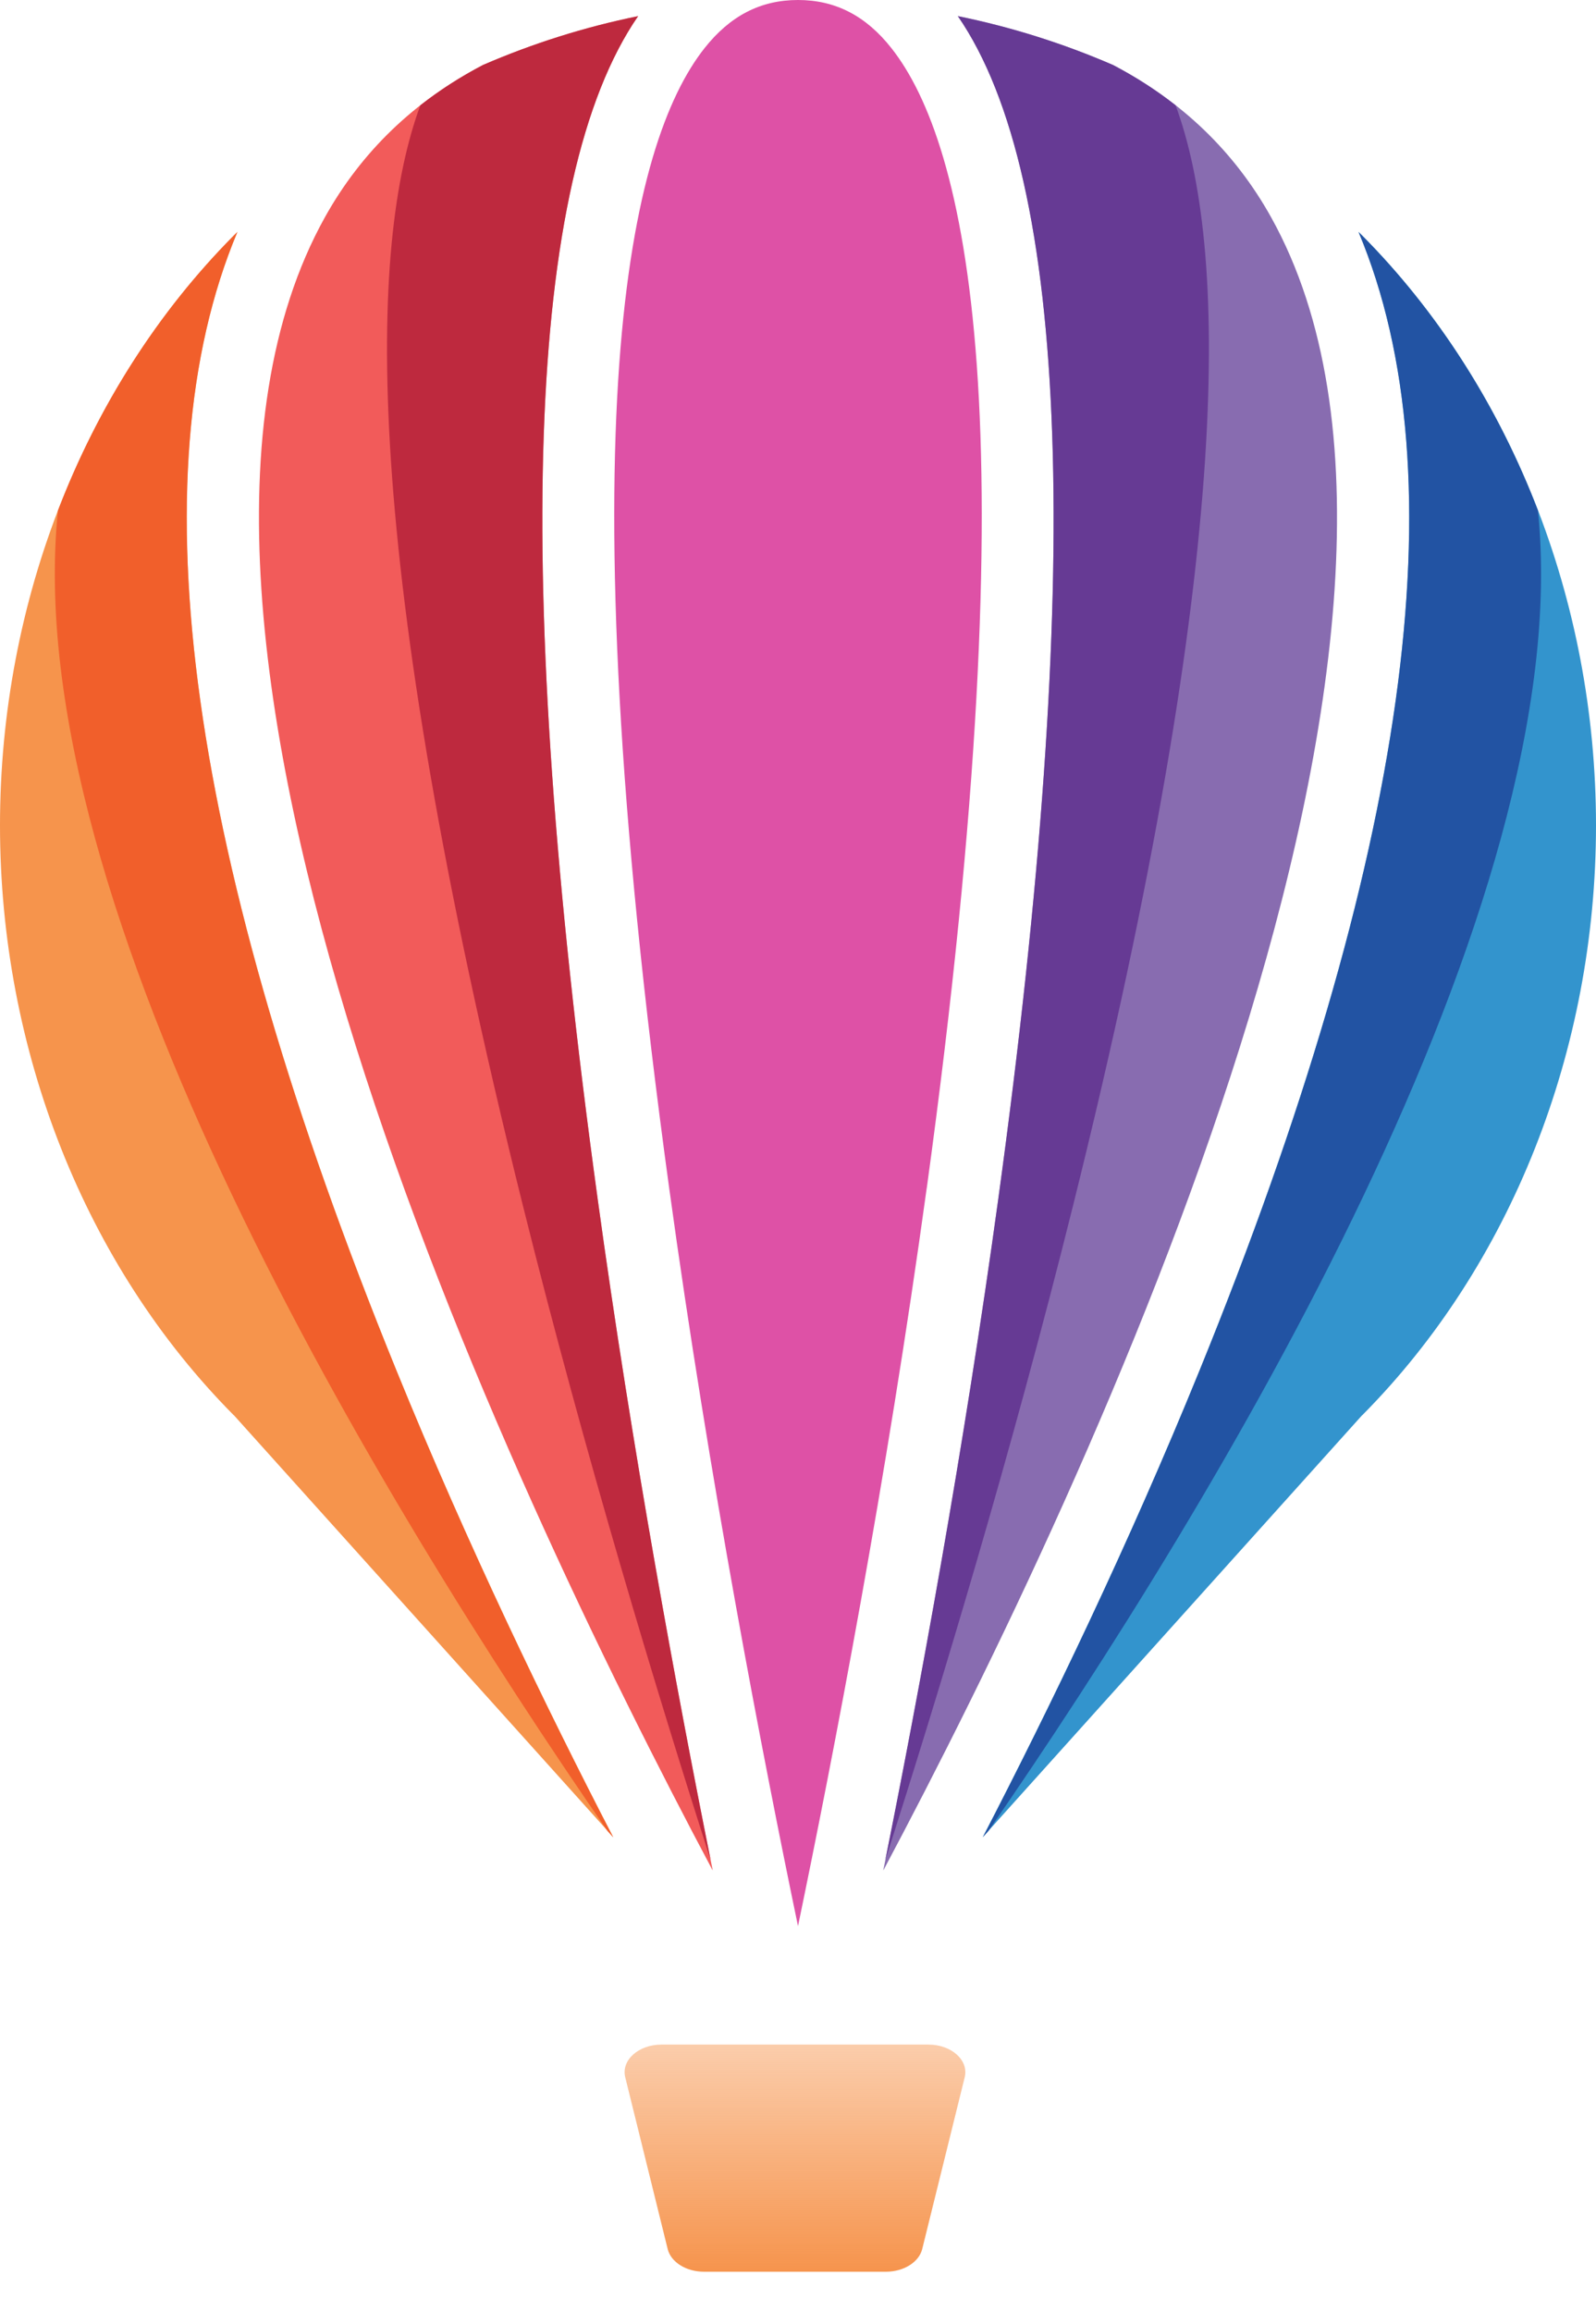
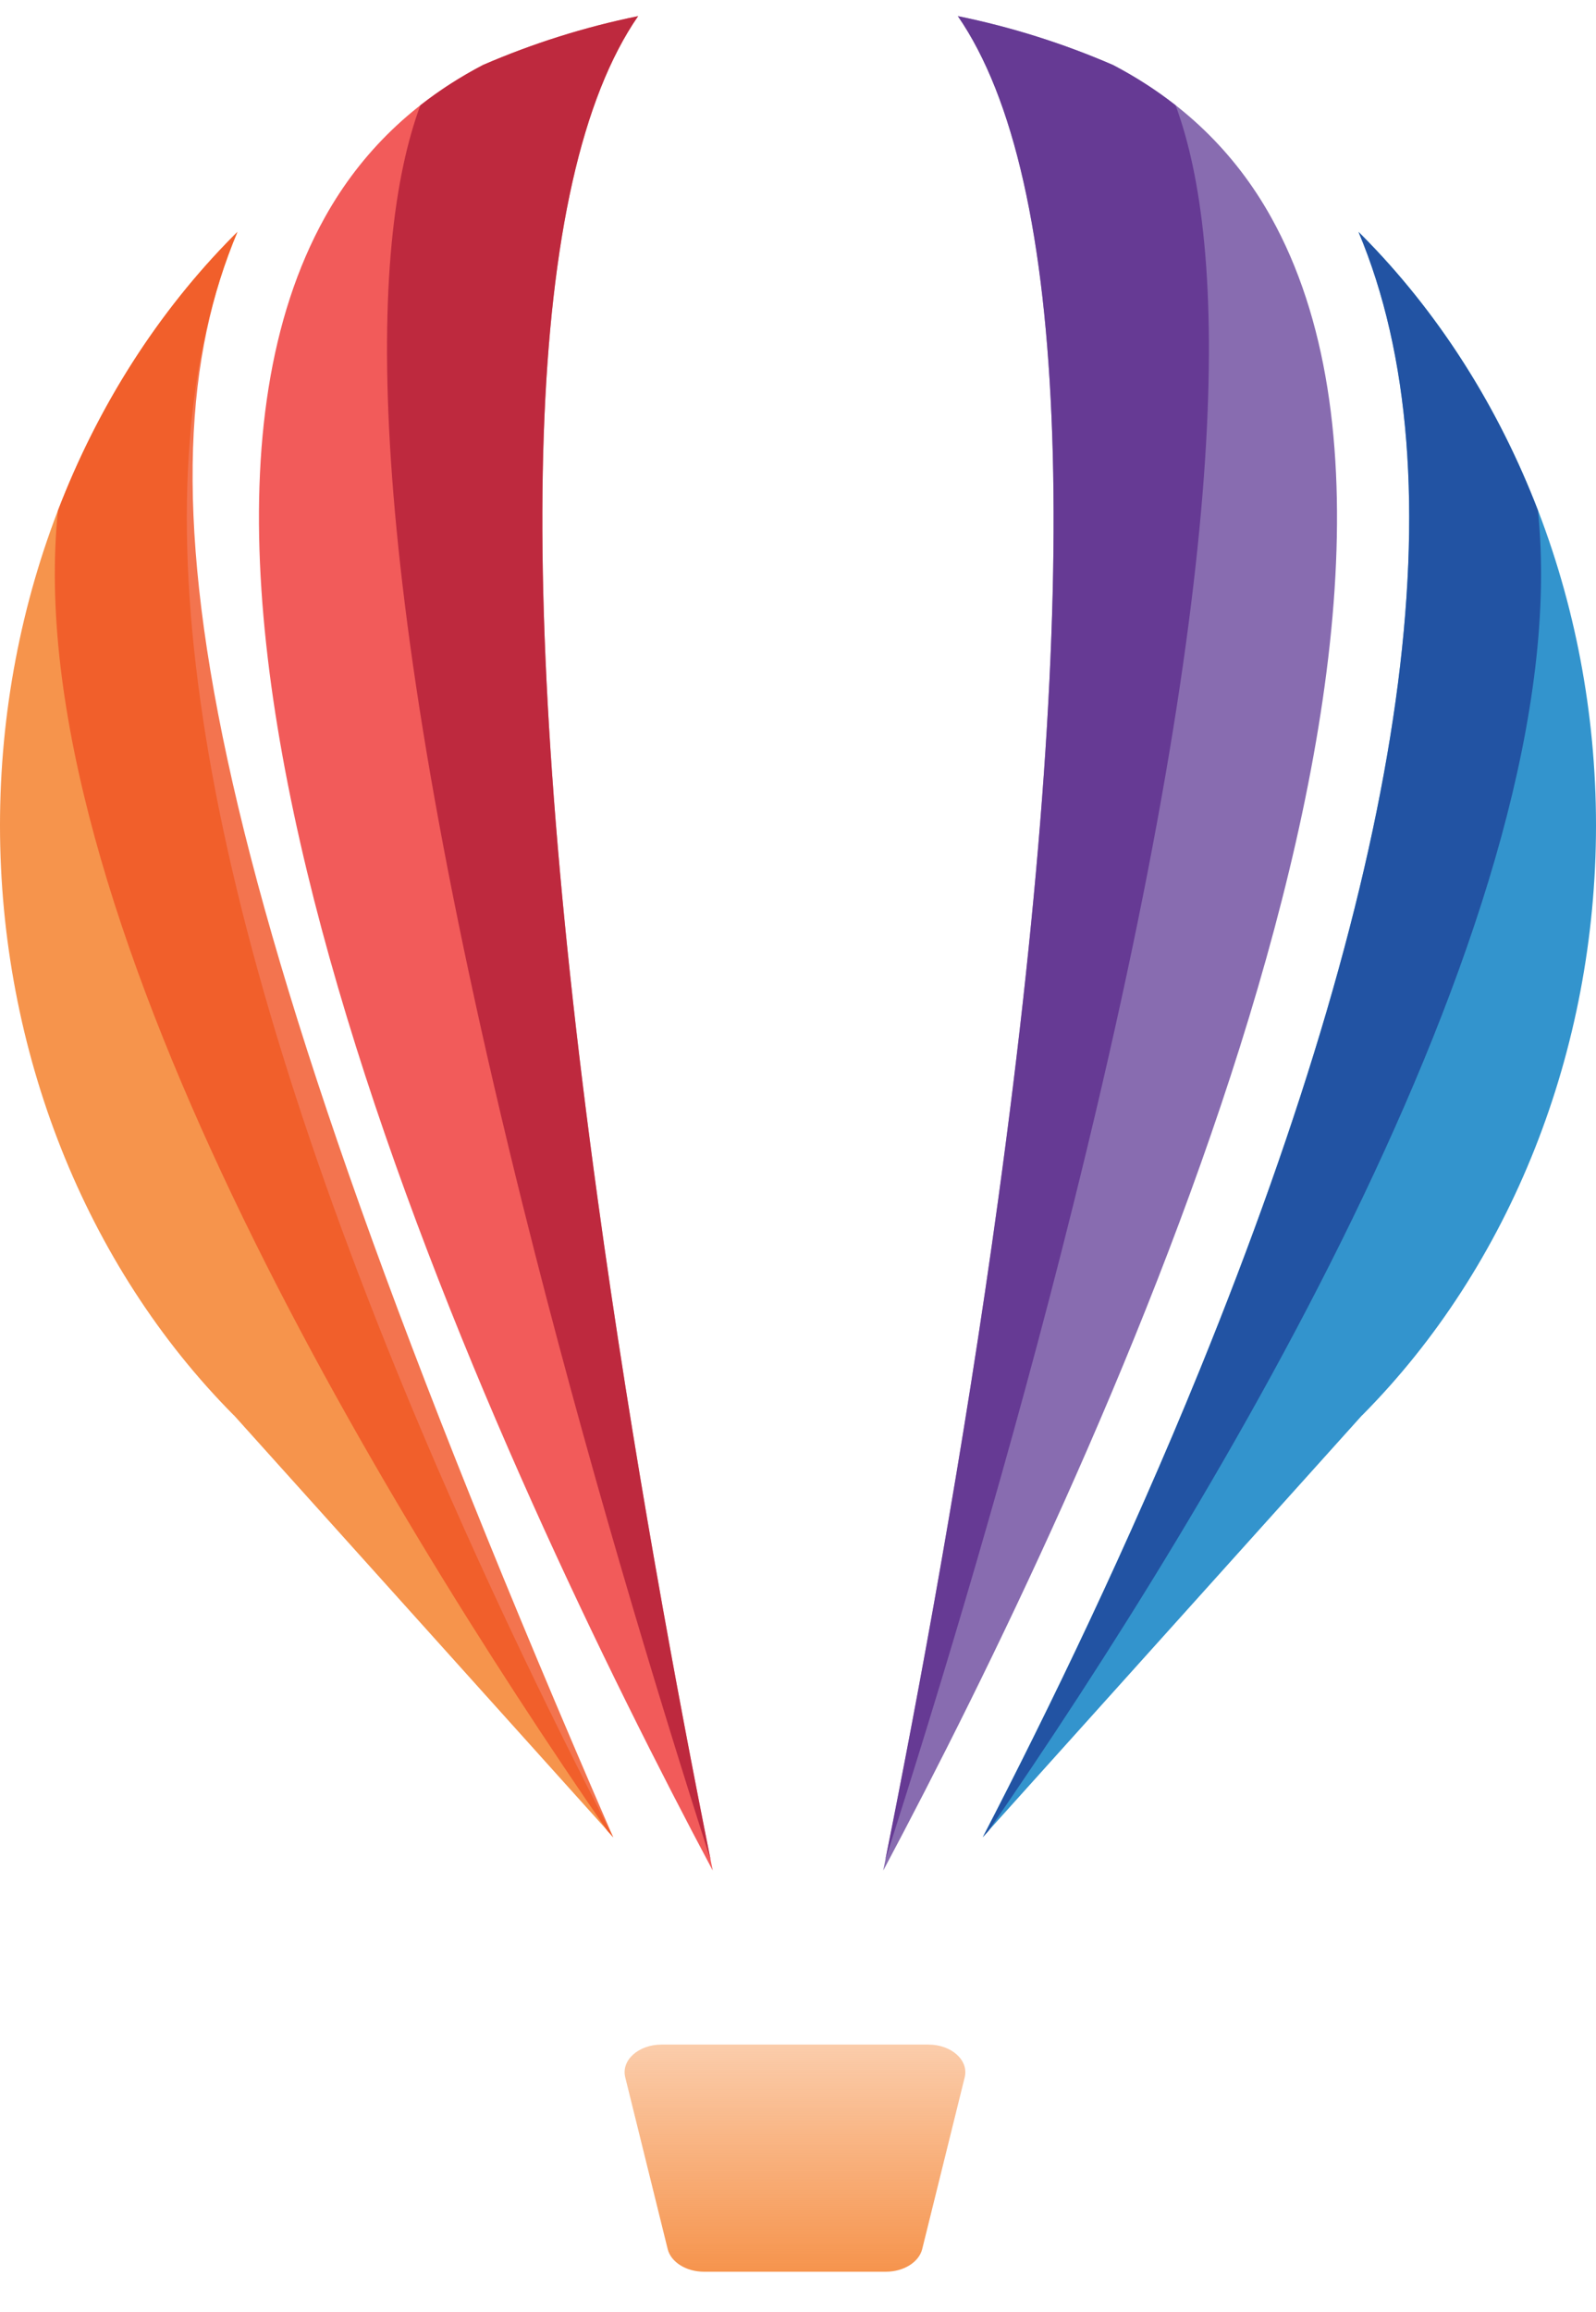
<svg xmlns="http://www.w3.org/2000/svg" width="29" height="42" viewBox="0 0 29 42" fill="none">
-   <path d="M16.84 21.584C18.762 7.581 17.553 2.596 16.2 0.878C15.736 0.287 15.179 0 14.5 0C13.82 0 13.265 0.287 12.799 0.878C11.447 2.595 10.239 7.579 12.158 21.576C12.887 26.89 13.865 31.941 14.5 34.993C15.133 31.943 16.11 26.898 16.839 21.584H16.84Z" fill="#D52690" fill-opacity="0.8" />
  <path d="M23.097 3.948C22.434 2.757 21.473 1.834 20.225 1.181C19.32 0.789 18.377 0.491 17.405 0.293C19.444 3.248 19.692 10.468 18.142 21.766C17.503 26.424 16.674 30.882 16.049 33.984C19.867 26.809 27.166 11.259 23.097 3.948Z" fill="#6A479C" fill-opacity="0.8" />
  <path d="M24.753 25.711C27.452 22.992 29 19.085 29 14.995C29 10.905 27.452 7 24.752 4.279C24.73 4.257 24.707 4.235 24.685 4.213C26.549 8.649 25.581 15.597 21.797 24.894C20.502 28.075 19.068 31.039 17.856 33.378L24.729 25.735L24.751 25.711H24.753Z" fill="#0079C0" fill-opacity="0.8" />
  <path d="M17.858 33.38C19.069 31.041 20.503 28.077 21.798 24.896C25.582 15.599 26.549 8.651 24.685 4.215C24.707 4.237 24.73 4.259 24.752 4.281C26.138 5.678 27.22 7.388 27.945 9.274C28.683 16.458 22.084 27.289 17.959 33.266L17.856 33.381L17.858 33.38Z" fill="#1F4298" fill-opacity="0.8" />
  <path d="M18.141 21.766C19.692 10.467 19.443 3.248 17.404 0.293C18.376 0.491 19.32 0.789 20.224 1.181C20.635 1.396 21.013 1.64 21.361 1.913C22.295 4.438 22.472 9.955 19.499 21.898C18.37 26.434 17.061 30.752 16.086 33.795C16.706 30.702 17.515 26.332 18.141 21.767V21.766Z" fill="#5E2D8D" fill-opacity="0.8" />
  <path d="M5.903 3.948C6.566 2.757 7.527 1.834 8.775 1.181C9.68 0.789 10.623 0.491 11.595 0.293C9.556 3.248 9.307 10.468 10.857 21.766C11.496 26.424 12.326 30.882 12.951 33.984C9.133 26.809 1.833 11.259 5.903 3.948Z" fill="#EE3331" fill-opacity="0.8" />
  <path d="M4.247 25.711C1.548 22.992 -5.72205e-05 19.085 -5.72205e-05 14.995C-5.72205e-05 10.905 1.548 7 4.248 4.279C4.27 4.257 4.293 4.235 4.315 4.213C2.451 8.649 3.419 15.597 7.203 24.894C8.498 28.075 9.932 31.039 11.144 33.378L4.271 25.735L4.249 25.711H4.247Z" fill="#F47920" fill-opacity="0.8" />
-   <path d="M11.142 33.38C9.93 31.041 8.496 28.077 7.201 24.896C3.417 15.6 2.45 8.651 4.313 4.215C4.291 4.237 4.268 4.259 4.246 4.281C2.86 5.678 1.778 7.388 1.053 9.274C0.315 16.458 6.914 27.289 11.039 33.266L11.142 33.381V33.38Z" fill="#F05223" fill-opacity="0.8" />
+   <path d="M11.142 33.38C3.417 15.6 2.45 8.651 4.313 4.215C4.291 4.237 4.268 4.259 4.246 4.281C2.86 5.678 1.778 7.388 1.053 9.274C0.315 16.458 6.914 27.289 11.039 33.266L11.142 33.381V33.38Z" fill="#F05223" fill-opacity="0.8" />
  <path d="M10.858 21.766C9.307 10.467 9.556 3.248 11.595 0.293C10.623 0.491 9.679 0.789 8.775 1.181C8.364 1.396 7.986 1.64 7.638 1.913C6.704 4.438 6.527 9.955 9.5 21.898C10.629 26.434 11.938 30.752 12.913 33.795C12.293 30.702 11.484 26.332 10.858 21.767V21.766Z" fill="#B21D38" fill-opacity="0.8" />
  <path d="M12.02 37.145H16.869C17.288 37.145 17.606 37.43 17.529 37.74L16.757 40.86C16.698 41.098 16.421 41.272 16.097 41.272H12.792C12.469 41.272 12.191 41.099 12.132 40.86L11.361 37.74C11.284 37.43 11.601 37.145 12.021 37.145H12.02Z" fill="url(#paint0_linear_257_9303)" />
  <defs>
    <linearGradient id="paint0_linear_257_9303" x1="14.445" y1="37.145" x2="14.445" y2="41.272" gradientUnits="userSpaceOnUse">
      <stop stop-color="#F6944D" stop-opacity="0.47" />
      <stop offset="1" stop-color="#F6944D" />
    </linearGradient>
  </defs>
</svg>